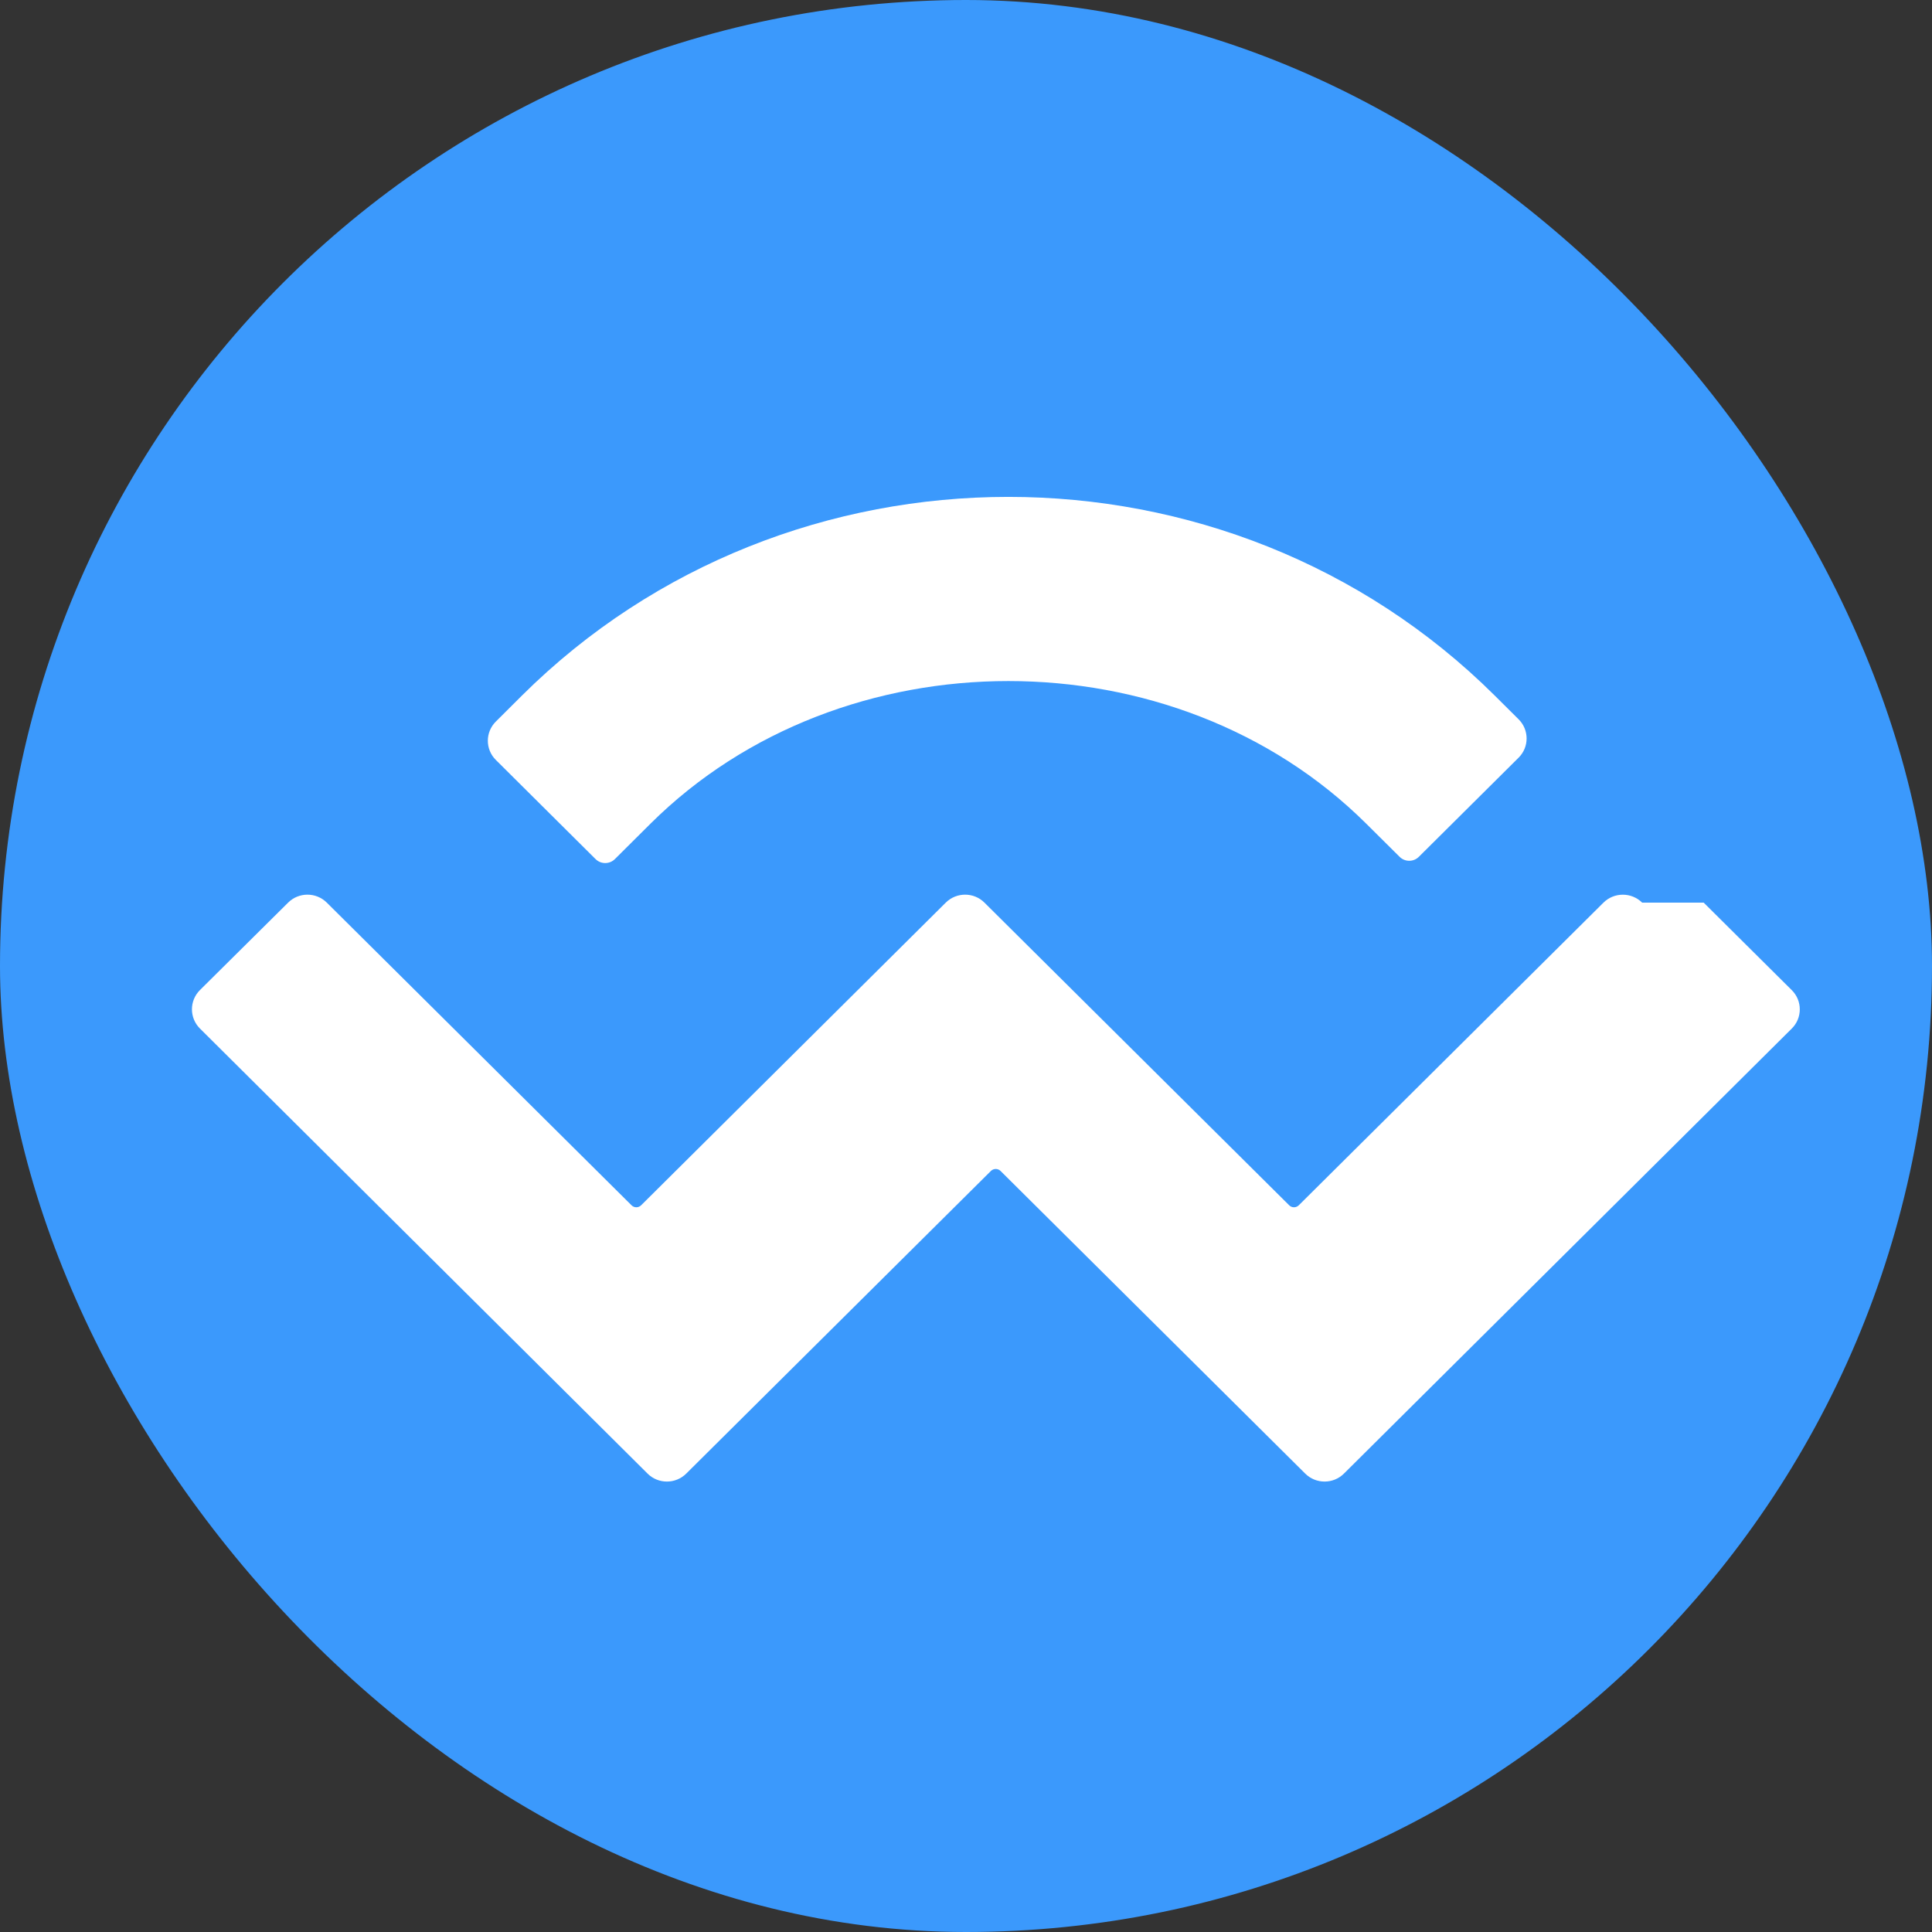
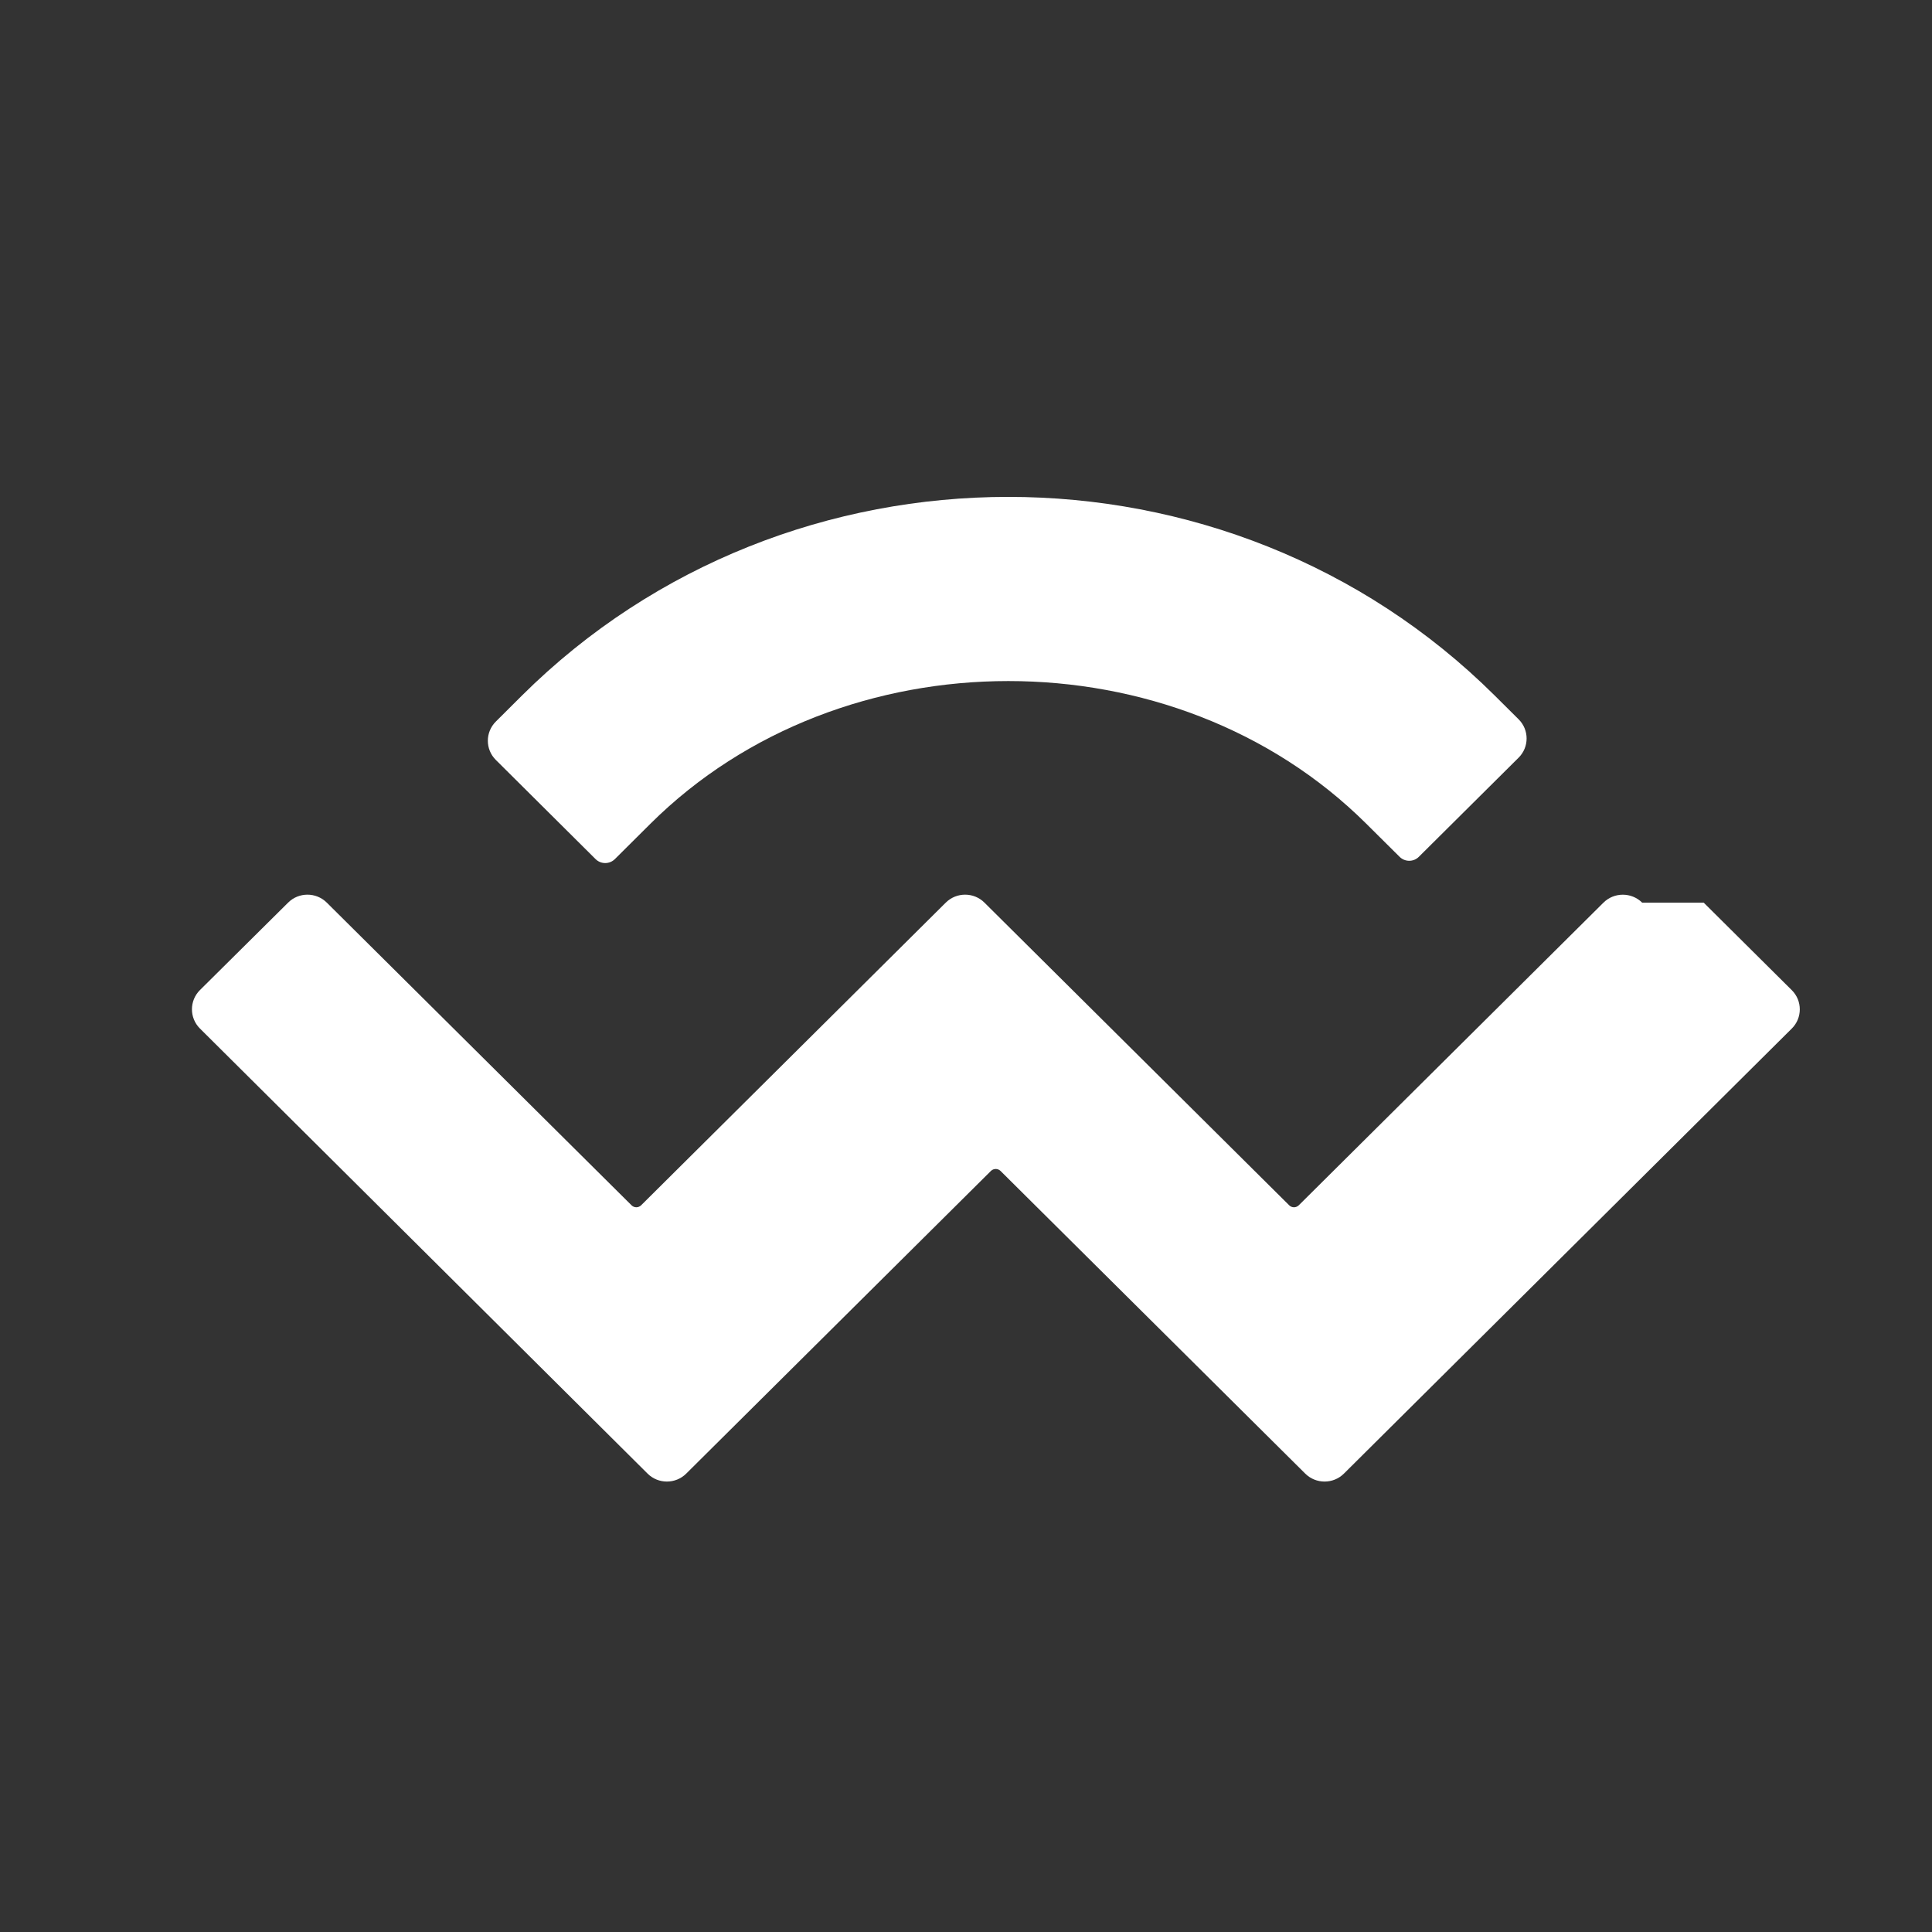
<svg xmlns="http://www.w3.org/2000/svg" width="40" height="40" viewBox="0 0 40 40" fill="none">
  <rect x="0" y="0" width="40" height="40" fill="#333333" stroke="none" />
-   <rect width="40" height="40" rx="20" fill="#3B99FC" />
  <path d="M10.808 14.399C16.327 8.917 25.427 8.917 30.945 14.399L31.441 14.892C31.662 15.111 31.662 15.468 31.441 15.687L29.376 17.739C29.266 17.849 29.087 17.849 28.977 17.739L28.284 17.051C24.323 13.117 17.431 13.117 13.47 17.051L12.73 17.787C12.619 17.896 12.441 17.896 12.331 17.787L10.266 15.734C10.045 15.515 10.045 15.158 10.266 14.939L10.808 14.399ZM35.273 18.688L37.097 20.5C37.318 20.719 37.318 21.076 37.097 21.295L27.825 30.509C27.604 30.729 27.244 30.729 27.023 30.509L20.715 24.243C20.66 24.189 20.571 24.189 20.516 24.243L14.208 30.509C13.987 30.729 13.627 30.729 13.407 30.509C13.407 30.509 13.407 30.509 13.407 30.509L4.139 21.294C3.919 21.075 3.919 20.718 4.139 20.499L5.965 18.688C6.185 18.468 6.545 18.468 6.766 18.688L13.075 24.954C13.13 25.009 13.218 25.009 13.274 24.954L19.581 18.688C19.802 18.468 20.162 18.468 20.382 18.688C20.382 18.688 20.382 18.688 20.382 18.688L26.691 24.954C26.746 25.009 26.834 25.009 26.89 24.954L33.198 18.688C33.419 18.469 33.778 18.469 33.999 18.688L35.273 18.688Z" fill="white" />
</svg>